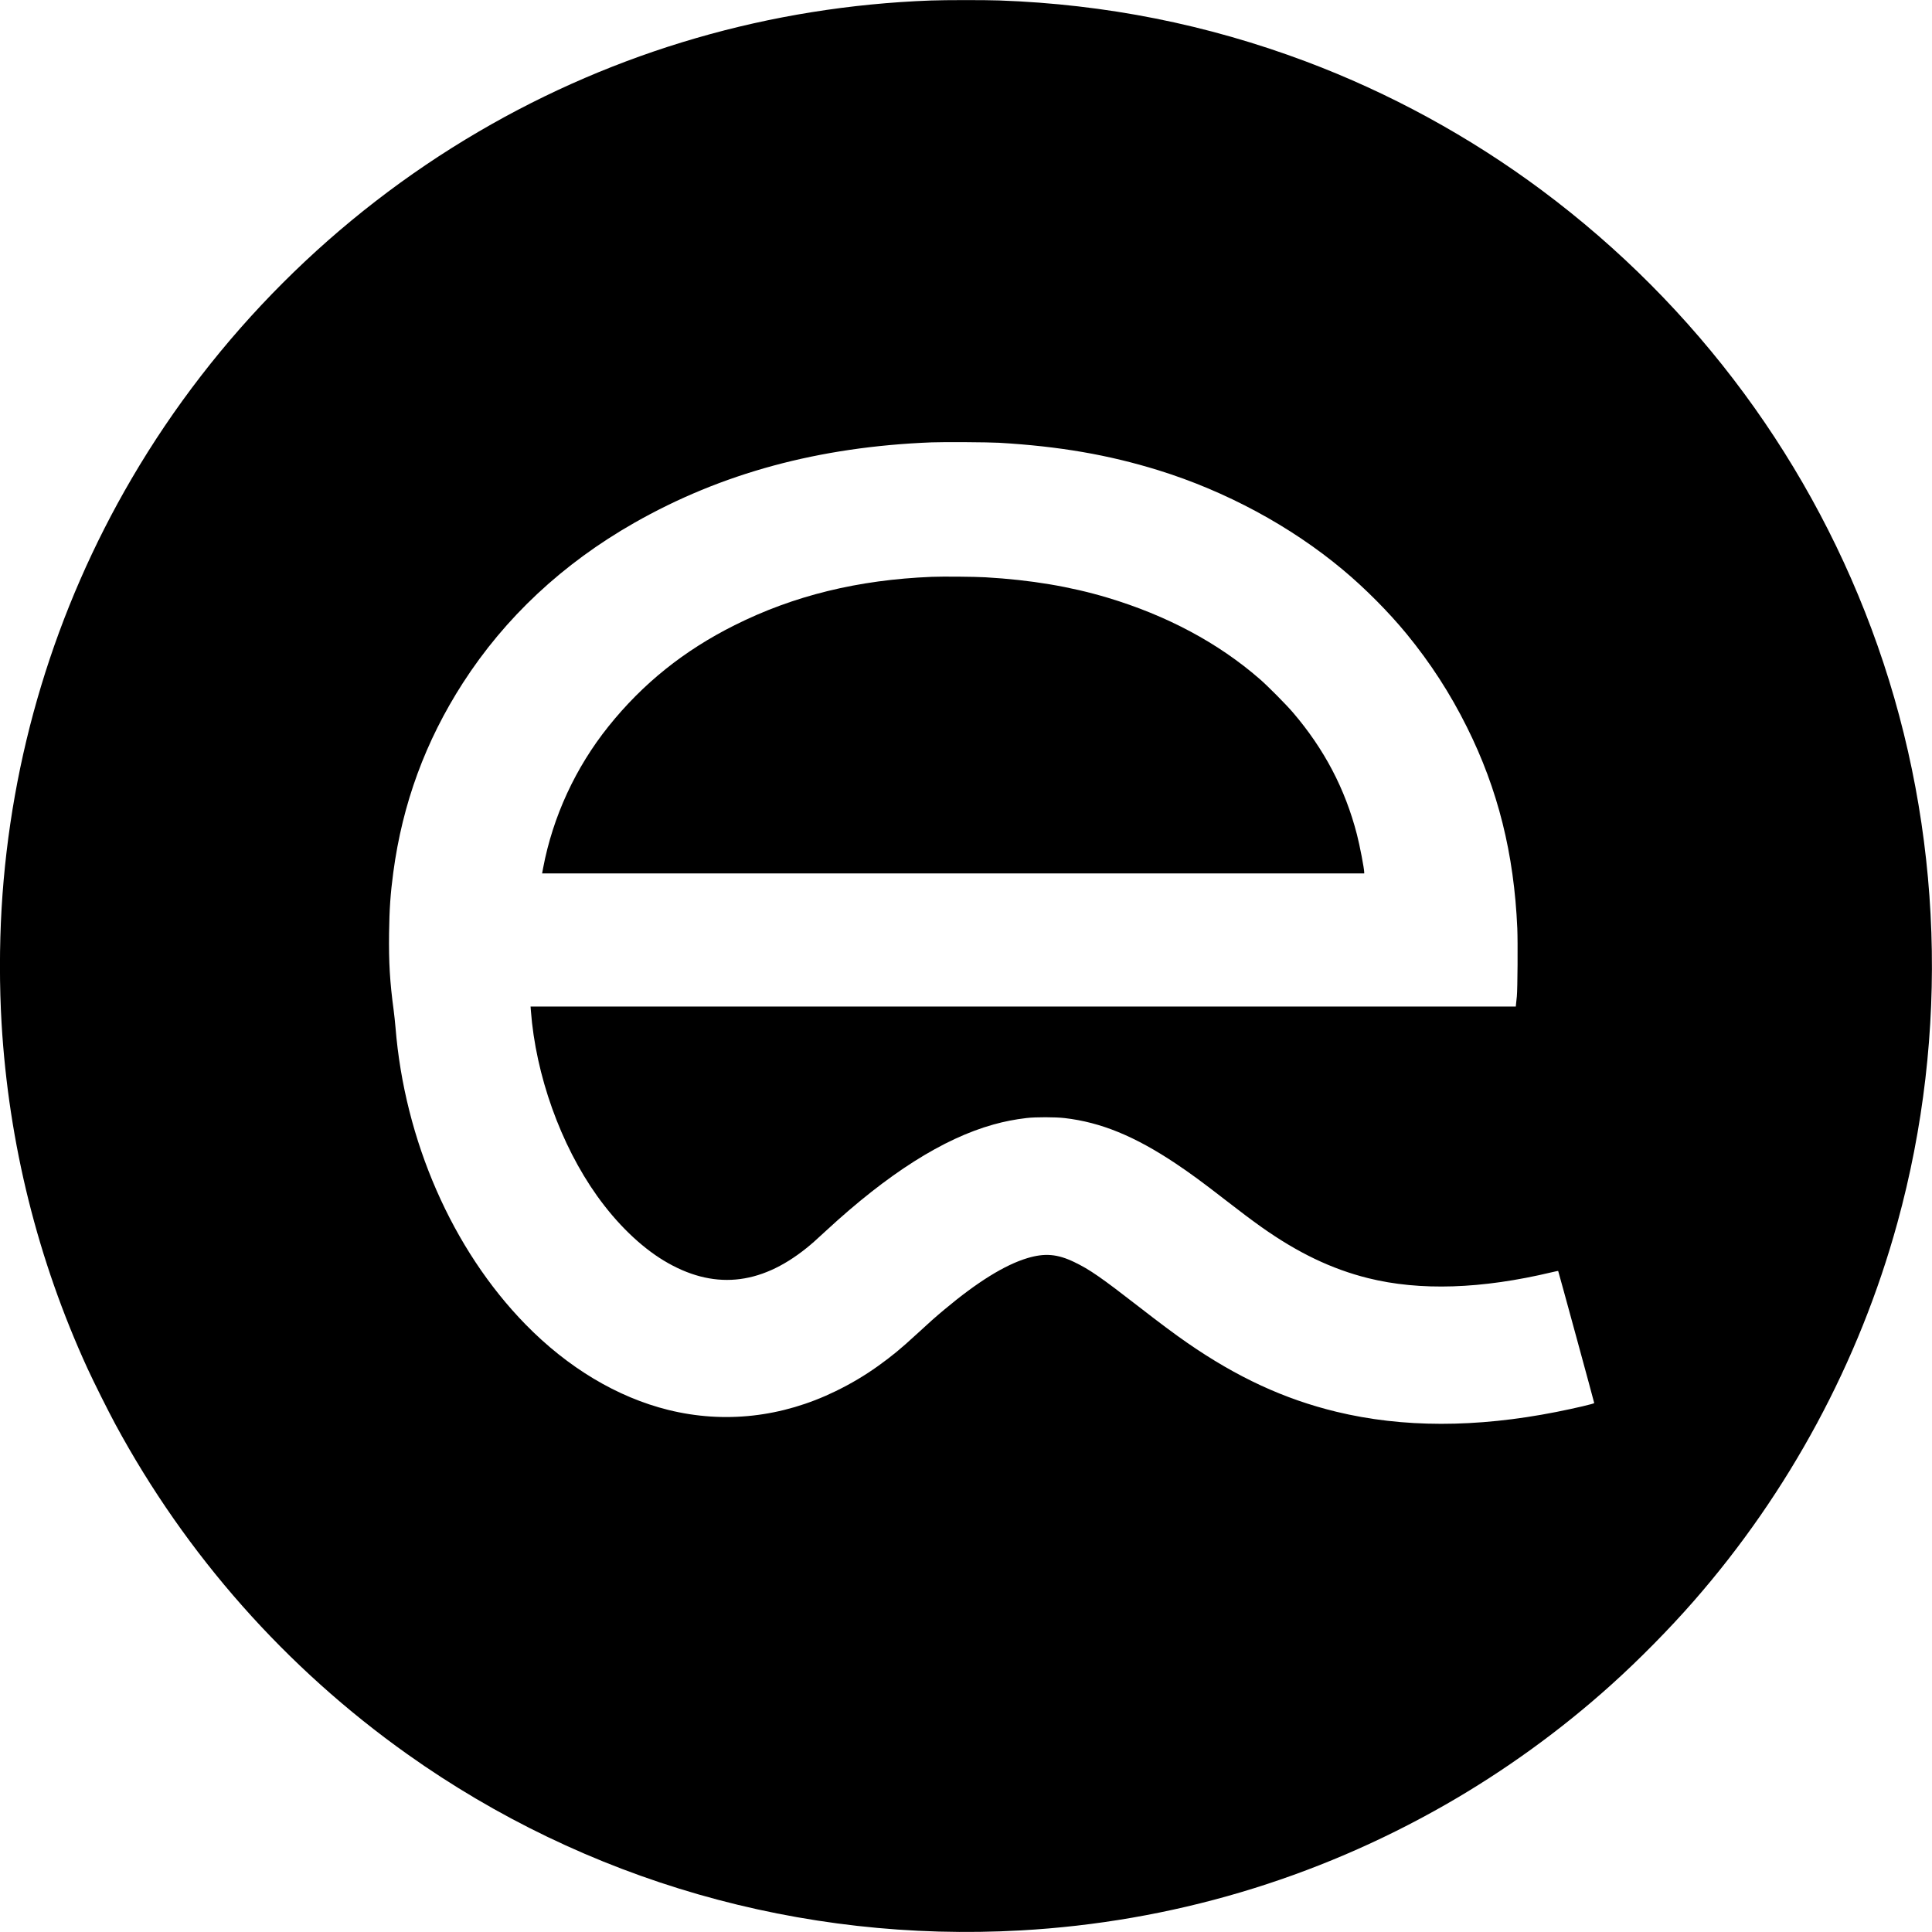
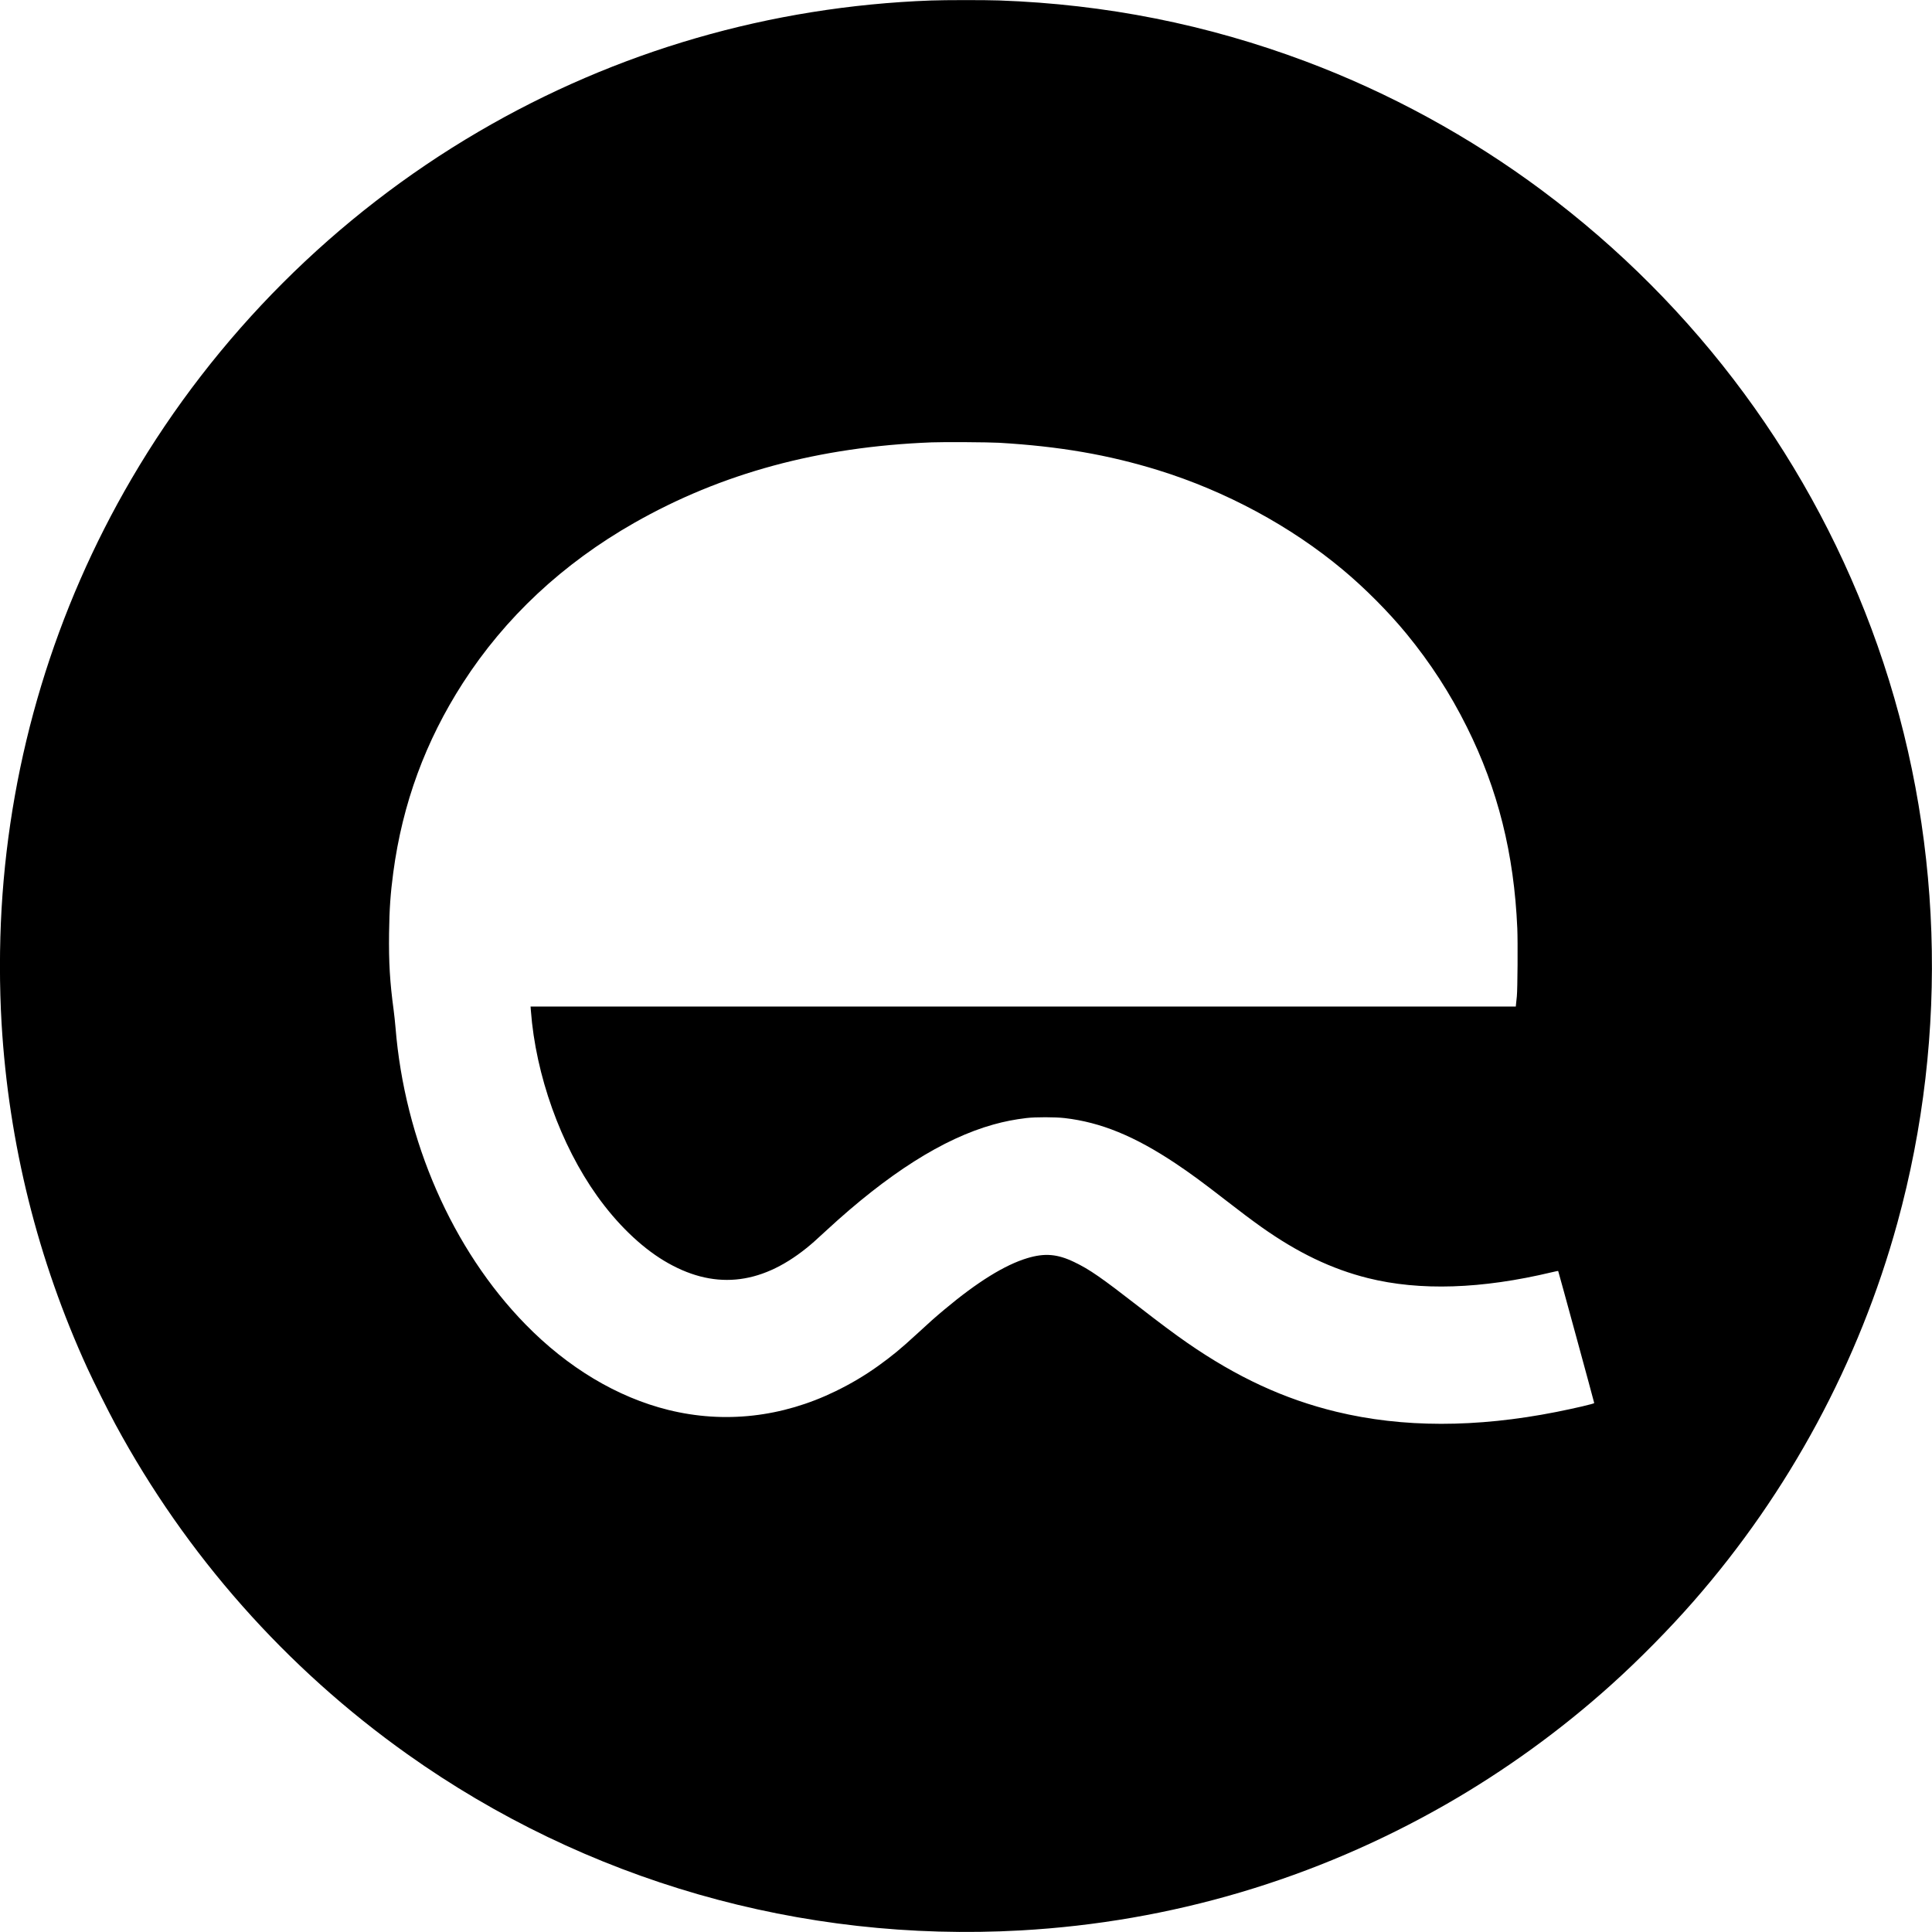
<svg xmlns="http://www.w3.org/2000/svg" version="1.0" width="4267pt" height="4267pt" viewBox="0 0 4267 4267" preserveAspectRatio="xMidYMid meet">
  <g transform="translate(0,4267) scale(0.1,-0.1)" fill="#000000" stroke="none">
    <path d="M20560 42659 c-3547 -131 -6951 -1118 -9990 -2897 -3160 -1849 -5813 -4502 -7662 -7662 -1695 -2896 -2677 -6143 -2873 -9495 -48 -822 -48 -1729 0 -2540 157 -2647 798 -5221 1898 -7620 137 -299 456 -937 615 -1231 1561 -2889 3768 -5382 6449 -7287 3936 -2797 8696 -4164 13548 -3892 3315 186 6503 1131 9386 2781 1298 743 2542 1642 3654 2644 612 550 1282 1230 1820 1845 2108 2410 3656 5282 4500 8355 1151 4187 997 8675 -437 12750 -1412 4012 -3984 7500 -7413 10055 -1587 1183 -3369 2156 -5218 2849 -2175 816 -4416 1262 -6767 1346 -311 11 -1201 11 -1510 -1z m1505 -9768 c1331 -78 2414 -265 3516 -606 1493 -463 2924 -1235 4074 -2196 493 -411 1015 -937 1411 -1419 527 -643 961 -1313 1333 -2060 685 -1374 1041 -2798 1112 -4444 13 -306 6 -1341 -10 -1501 -6 -55 -13 -128 -17 -162 l-6 -63 -10880 0 -10880 0 7 -92 c107 -1424 656 -2960 1462 -4090 438 -614 958 -1118 1476 -1431 1074 -647 2112 -556 3149 278 120 97 177 147 439 389 1361 1257 2582 2031 3690 2340 244 68 469 112 729 143 201 24 638 23 845 -1 798 -93 1541 -397 2445 -999 328 -219 603 -421 1100 -807 337 -262 580 -444 795 -597 806 -572 1555 -931 2360 -1132 1144 -285 2506 -241 4062 131 73 17 134 30 137 27 5 -5 796 -2903 796 -2917 0 -15 -418 -113 -835 -196 -1775 -351 -3398 -350 -4860 4 -1149 278 -2193 761 -3291 1521 -268 185 -622 449 -1059 789 -852 661 -1095 830 -1437 995 -373 180 -652 204 -1038 88 -498 -150 -1102 -524 -1835 -1138 -206 -173 -322 -275 -615 -546 -349 -321 -538 -477 -849 -700 -294 -210 -595 -389 -936 -555 -1183 -577 -2458 -719 -3693 -414 -1130 280 -2221 933 -3157 1891 -1615 1653 -2669 4061 -2870 6559 -9 107 -27 276 -40 375 -85 628 -110 1061 -102 1705 7 535 31 876 93 1340 203 1521 710 2900 1537 4185 932 1447 2205 2636 3782 3535 1930 1099 4080 1682 6570 1780 268 11 1254 4 1490 -9z" />
-     <path d="M20576 29930 c-1629 -67 -3046 -415 -4351 -1068 -1118 -559 -2028 -1289 -2786 -2235 -728 -909 -1228 -1991 -1443 -3124 l-23 -123 9078 0 9079 0 0 23 c0 83 -98 594 -161 837 -259 1005 -721 1885 -1414 2695 -152 177 -558 587 -733 738 -917 798 -2051 1404 -3362 1797 -824 246 -1693 392 -2695 450 -237 14 -950 20 -1189 10z" />
  </g>
</svg>